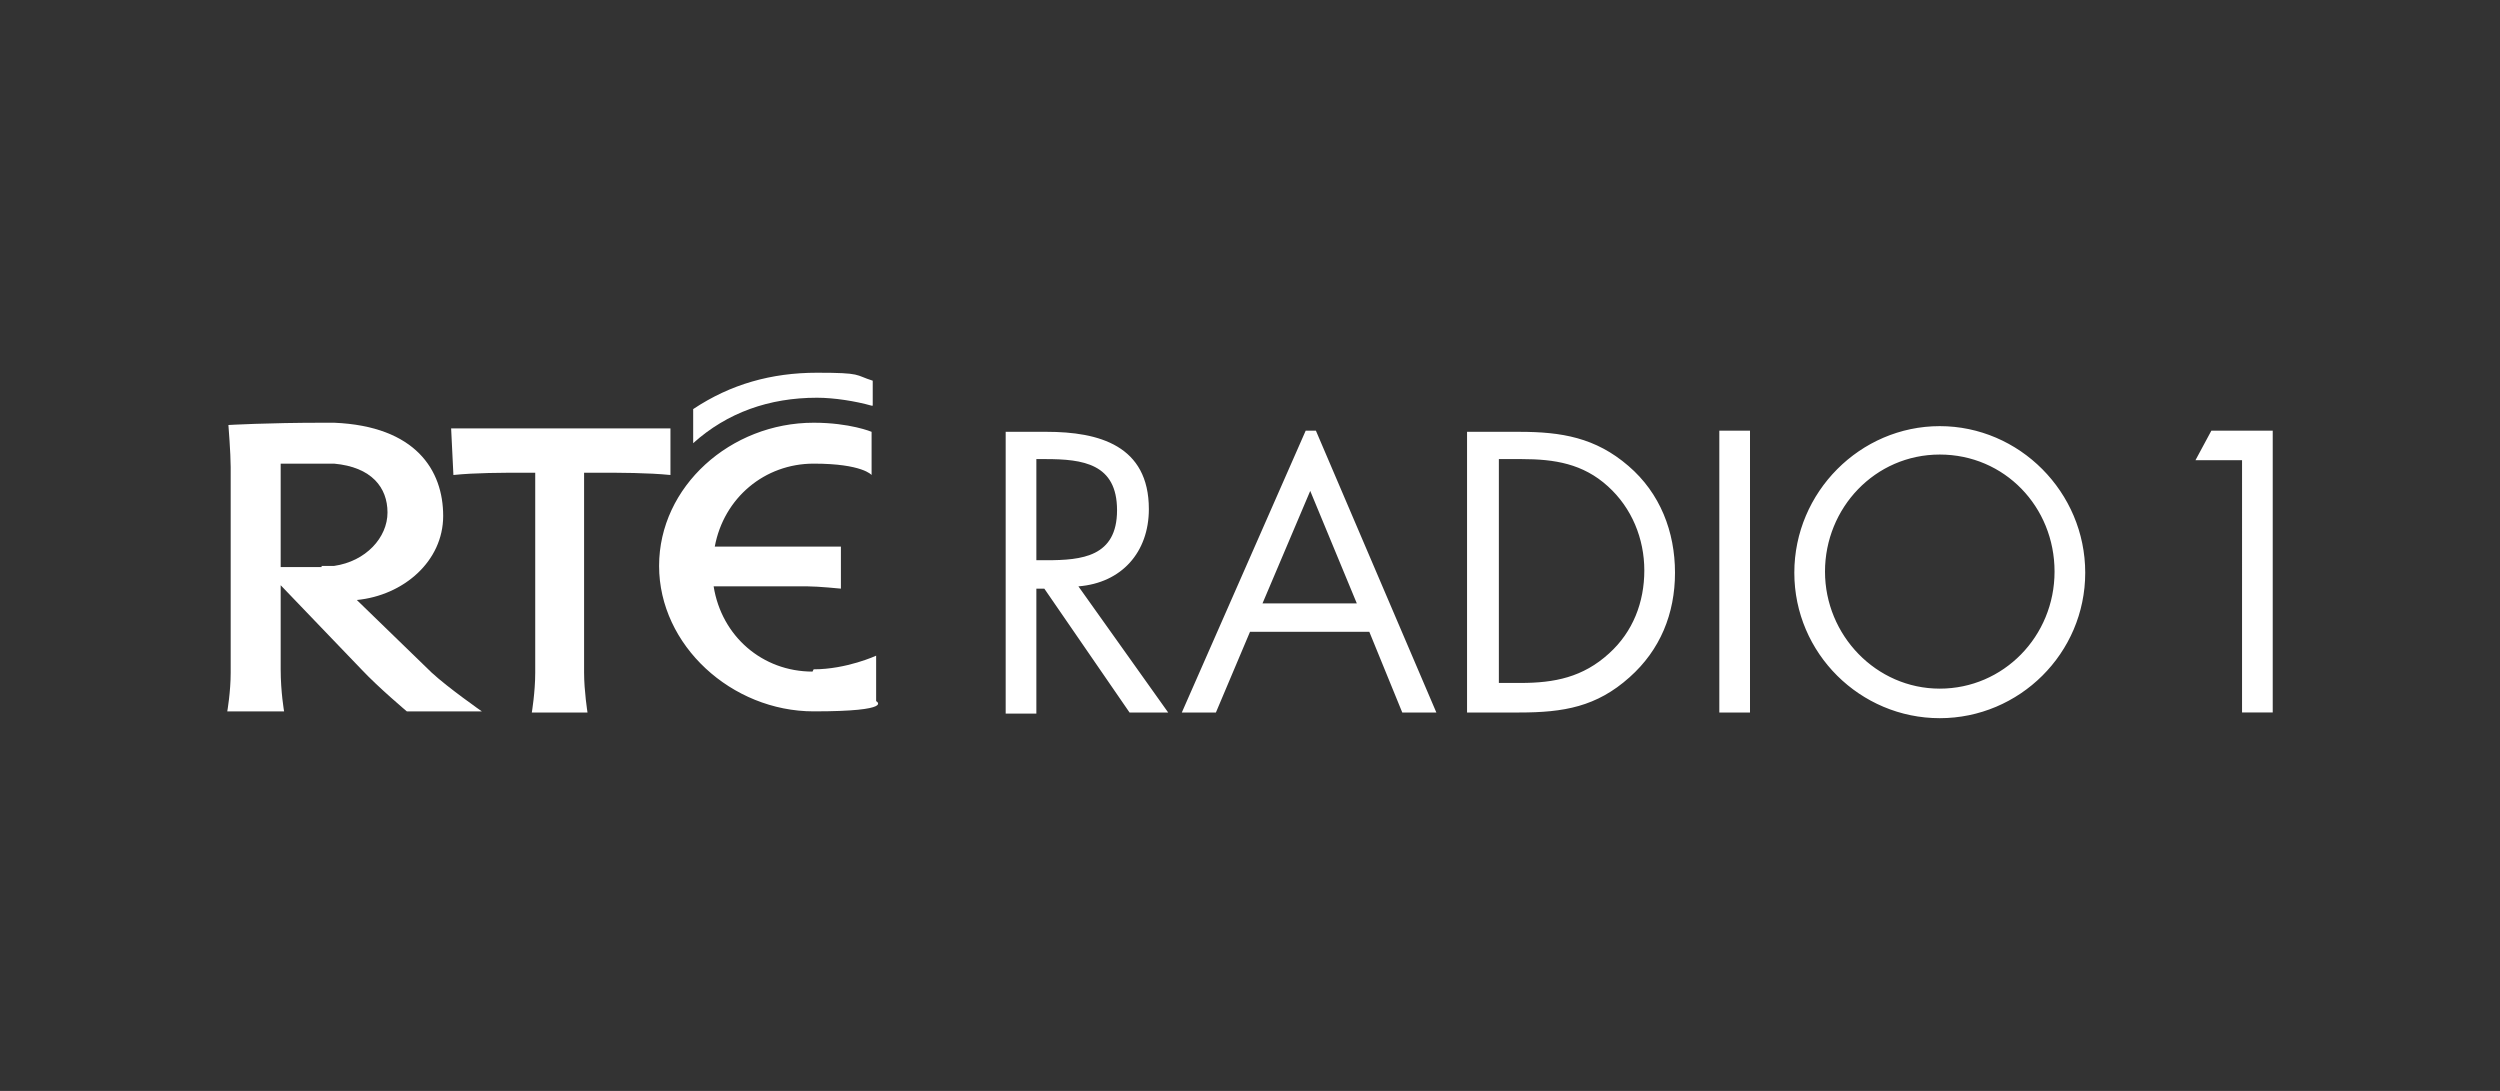
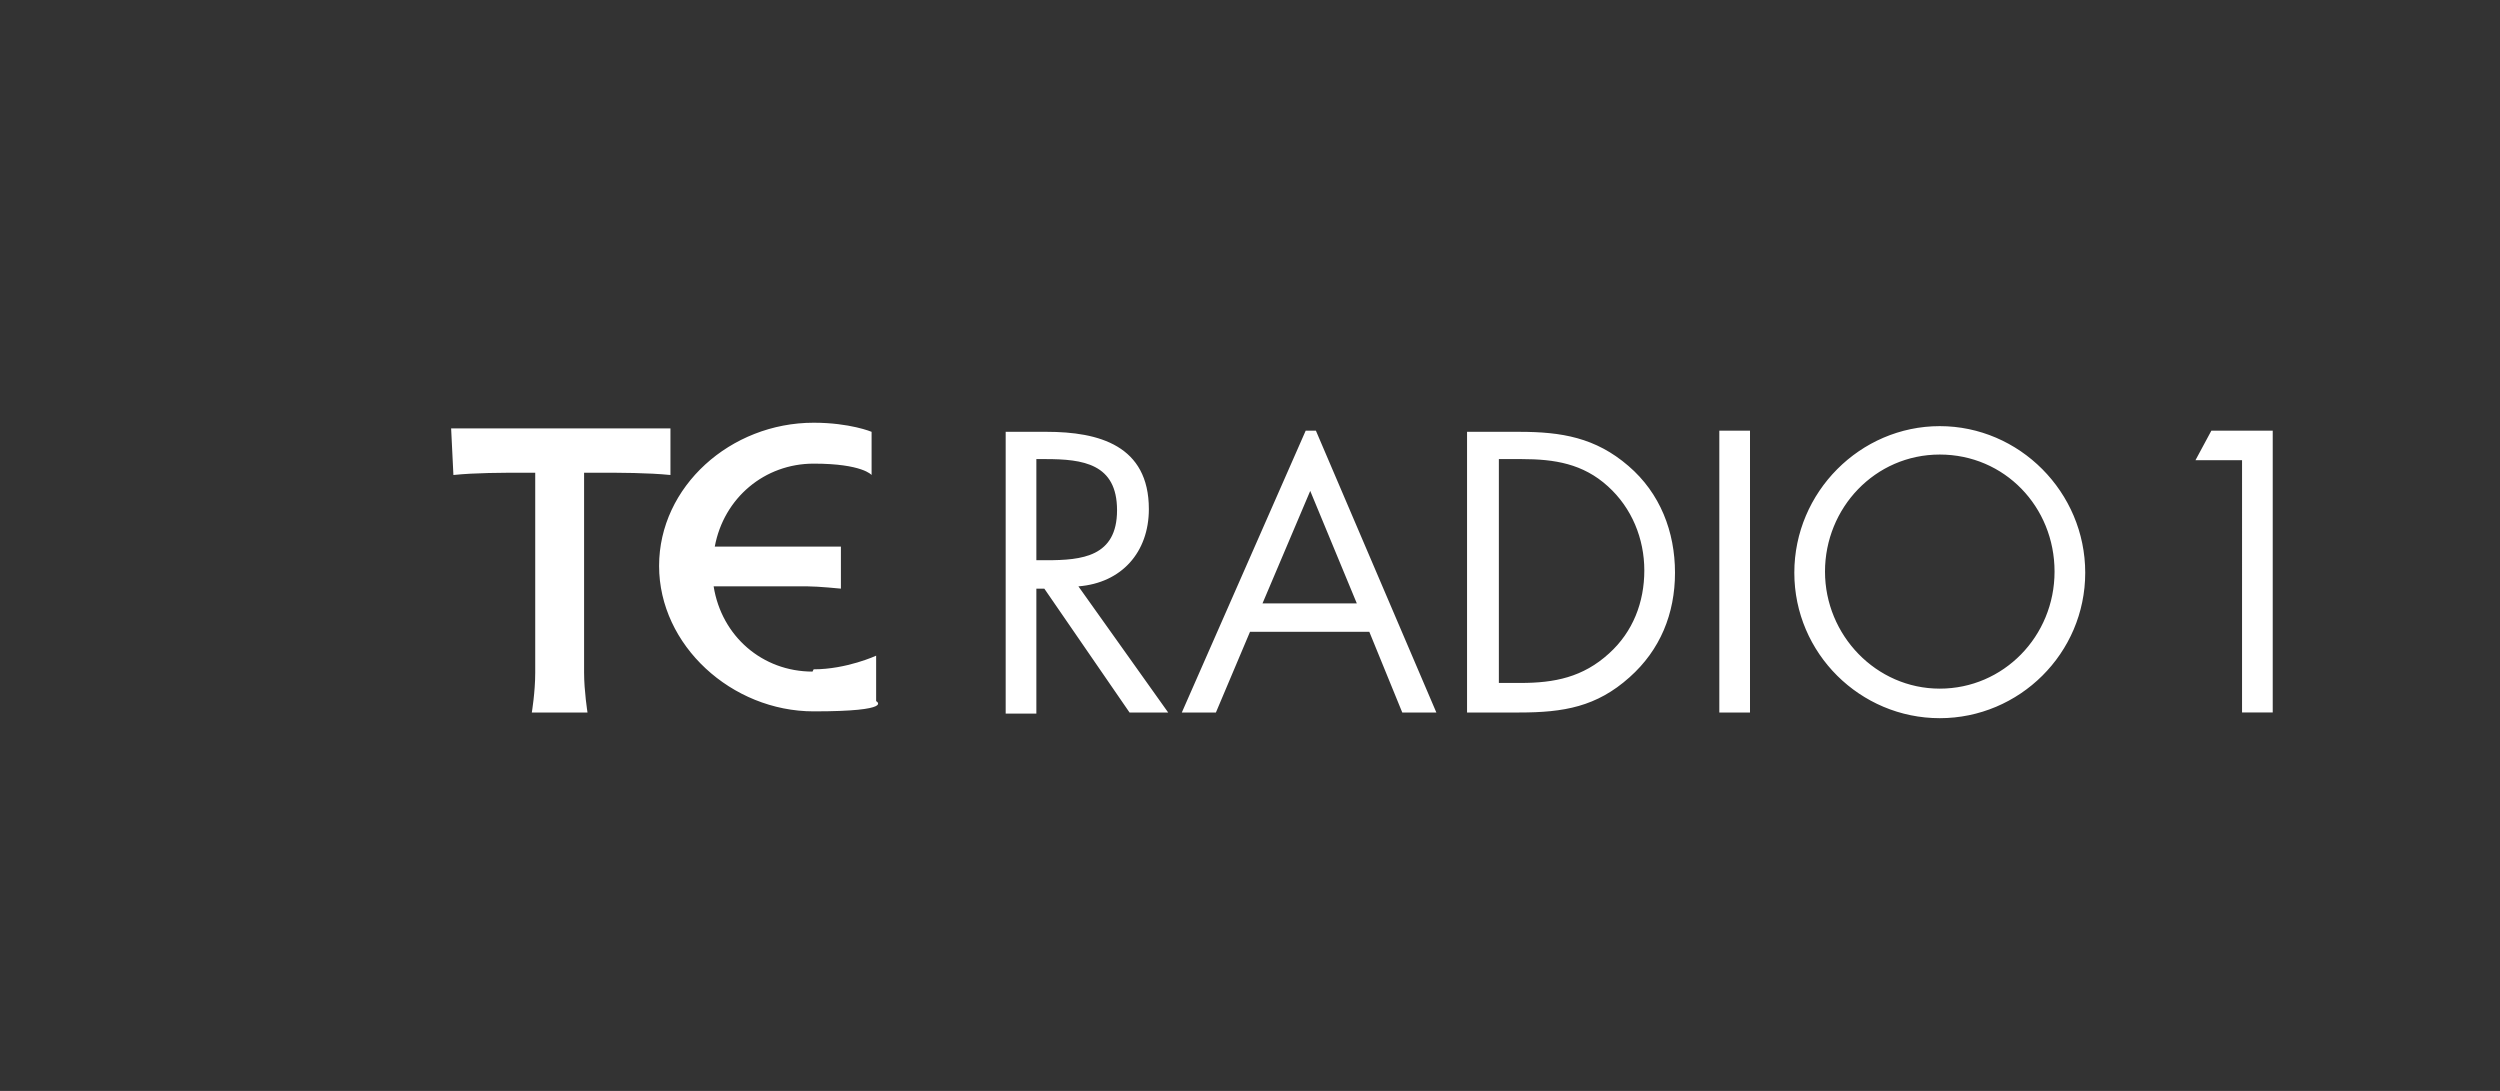
<svg xmlns="http://www.w3.org/2000/svg" id="Layer_1" viewBox="0 0 220 96">
  <rect x="0" y="0" width="220" height="96" fill="#333333" stroke="none" />
  <defs>
    <style>.st0{fill:#fff}</style>
  </defs>
  <path d="M91.2 51.8h.7l7.5 10.9h3.4l-7.9-11.1c3.8-.3 6.2-3 6.2-6.8 0-5.6-4.4-6.8-9-6.8h-3.6v24.8h2.7V51.9Zm0-11.4h.8c3.3 0 6.3.4 6.3 4.5s-3.1 4.4-6.2 4.4h-.9zM129.1 62.7h4.6c3.9 0 6.8-.5 9.7-3.1 2.7-2.4 4-5.6 4-9.2s-1.3-7-4.1-9.4c-2.9-2.5-5.9-3-9.6-3h-4.6v24.8Zm2.8-2.6V40.4h2c2.9 0 5.4.4 7.6 2.4 2.1 1.9 3.2 4.6 3.2 7.4s-1 5.4-3.1 7.3c-2.3 2.1-4.8 2.6-7.8 2.6h-2zM151.3 37.9h2.7v24.8h-2.7zM170.7 37.5c-7 0-12.8 5.8-12.8 12.9s5.8 12.8 12.8 12.8 12.8-5.7 12.8-12.8-5.8-12.9-12.8-12.9m0 2.5c5.7 0 10.1 4.6 10.1 10.3s-4.5 10.3-10.1 10.3-10.1-4.7-10.1-10.3S165 40 170.7 40M193.2 40.5l1.4-2.6h5.4v24.8h-2.7V40.5zM111.1 53.1l4.2-9.9 4.1 9.9zm4.8-15.2h-1L104 62.7h3l3-7.1h10.5l2.9 7.1h3l-10.6-24.8ZM71.5 59.1c-4.4 0-8-3.1-8.7-7.5h8.3c.9 0 2.9.2 2.9.2v-3.7H62.9c.8-4.3 4.4-7.3 8.7-7.3s5.1 1 5.1 1V38s-1.9-.8-5.1-.8c-7.3 0-13.6 5.6-13.6 12.6s6.4 12.8 13.6 12.8 5.5-.9 5.5-.9v-4s-2.6 1.2-5.5 1.2M46.8 62.7s.3-1.8.3-3.5V41.6h-1.2c-1.6 0-4.1 0-6 .2l-.2-4.1H59v4.1c-2-.2-4.5-.2-6.1-.2h-1.5v17.6c0 1.6.3 3.5.3 3.5h-5z" class="st0" />
-   <path d="M76.7 35.7c-1.4-.4-3.3-.7-4.8-.7-4.2 0-7.9 1.3-10.9 4v-3c3.3-2.2 6.9-3.2 10.9-3.2s3.3.2 4.9.7v2.2ZM38.1 59.3l-6.7-6.5c4.1-.4 7.6-3.4 7.6-7.4s-2.4-7.9-9.6-8.2h-.9c-5 0-8.4.2-8.4.2s.2 2.5.2 3.7v18.1c0 1.7-.3 3.4-.3 3.4h5s-.3-1.7-.3-3.7v-7.4l4.7 4.9 2.4 2.5c1.5 1.6 4 3.7 4 3.7h6.6s-3-2.1-4.4-3.4m-9.7-9.3h-3.6v-9.1h4.7c3.3.3 4.7 2.1 4.7 4.3s-1.9 4.3-4.7 4.7h-1.1" class="st0" />
</svg>